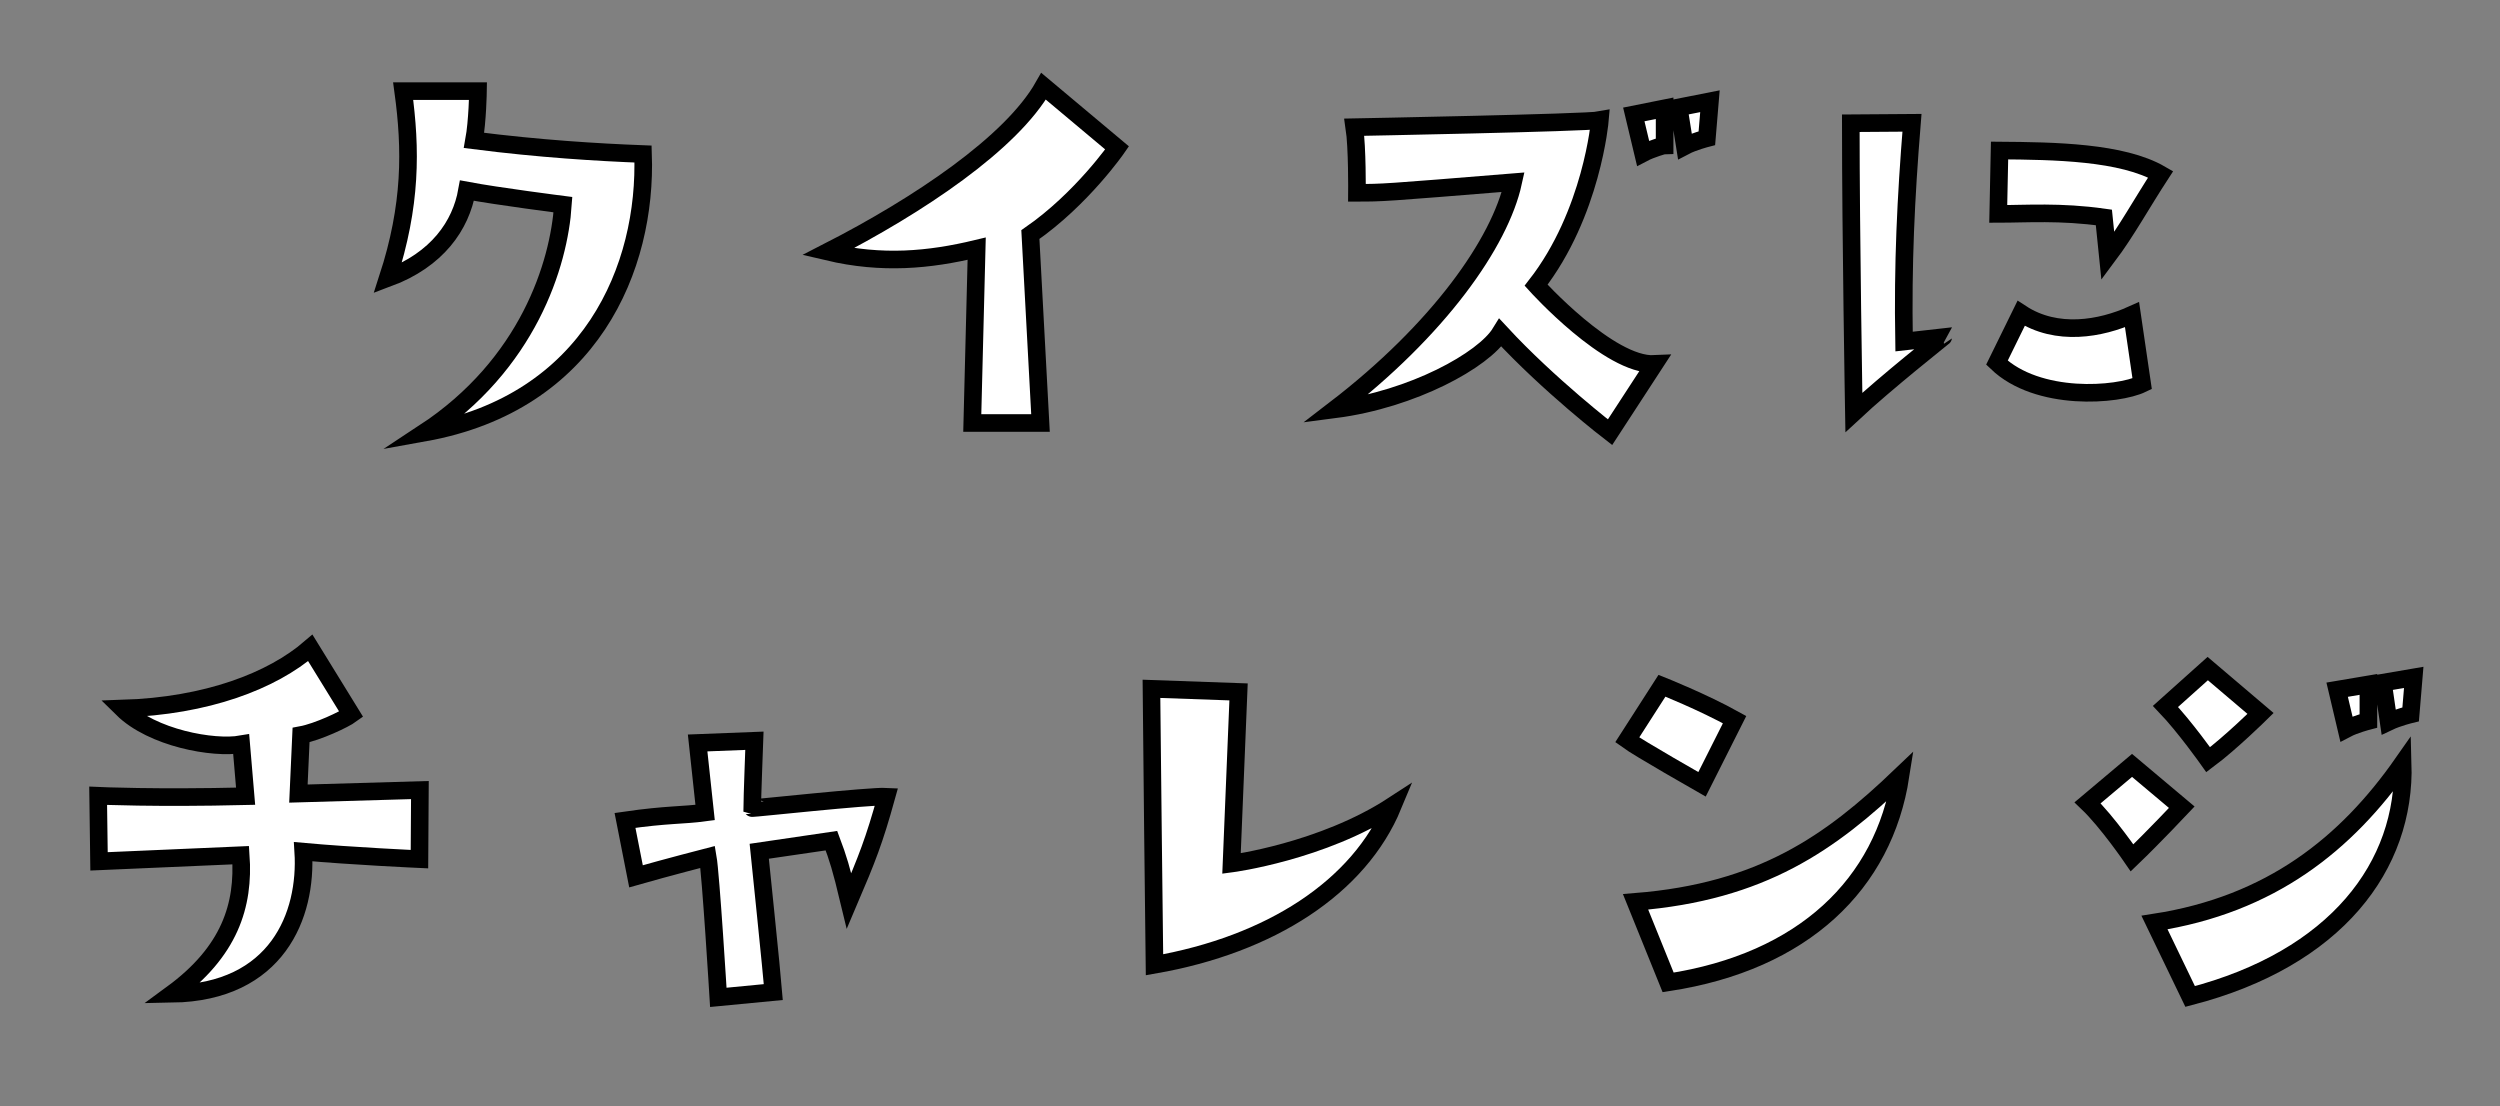
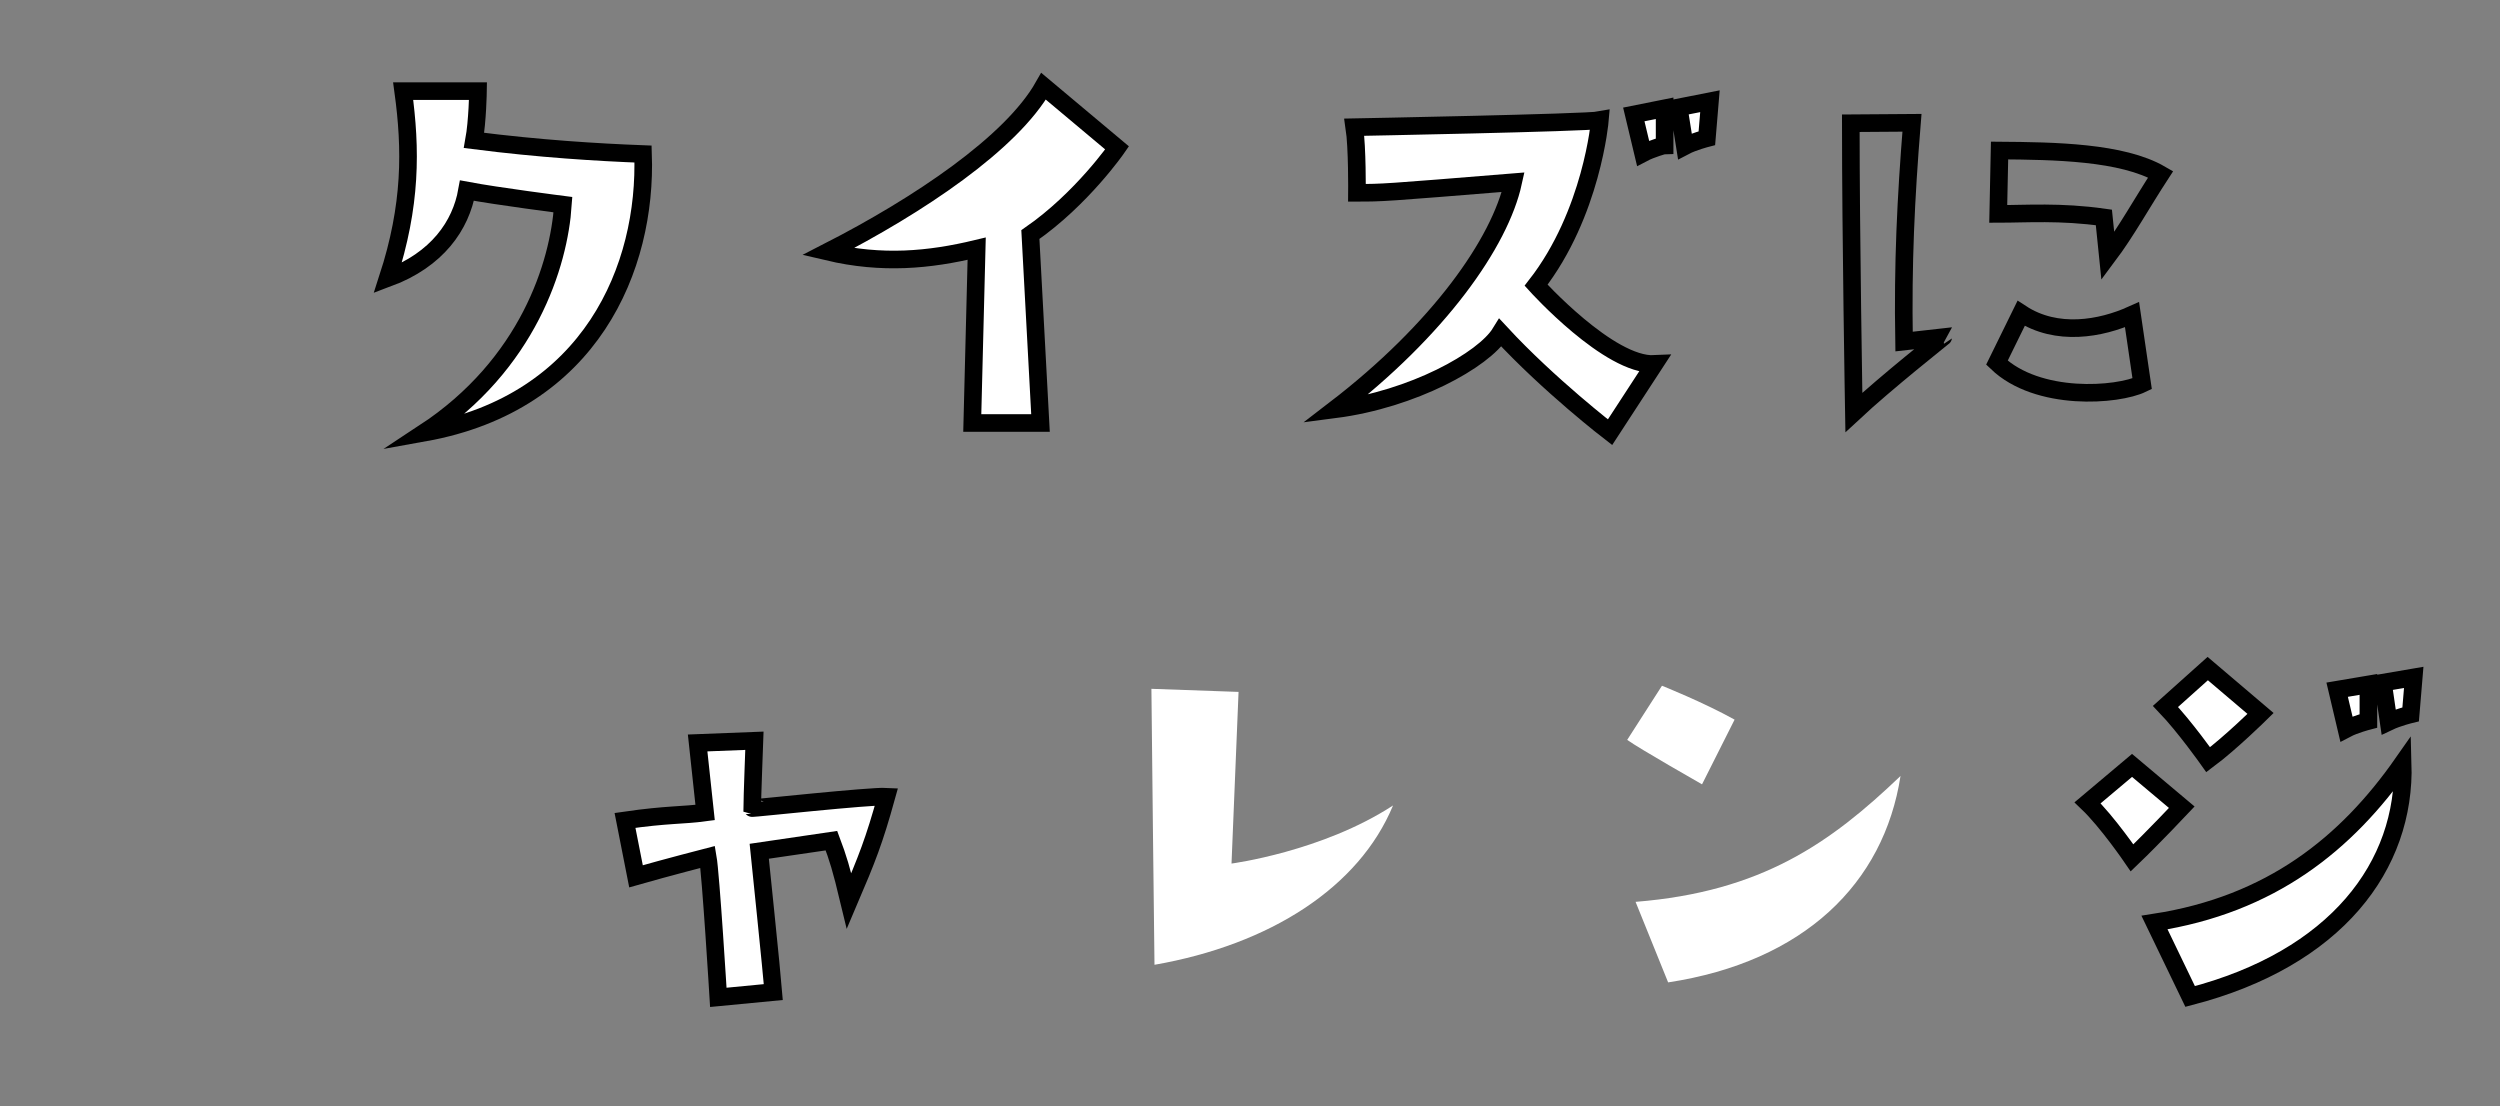
<svg xmlns="http://www.w3.org/2000/svg" version="1.1" id="_レイヤー_2" x="0px" y="0px" viewBox="0 0 568 251.3" style="enable-background:new 0 0 568 251.3;" xml:space="preserve">
  <rect x="0" y="0" width="568" height="251.3" fill="#808080" stroke="none" />
  <style type="text/css">
	.st0{enable-background:new    ;}
	.st1{fill:#FFFFFF;}
	.st2{fill:none;stroke:#000000;stroke-width:4;stroke-miterlimit:10;}
</style>
  <g id="_レイヤー_2-2">
    <g class="st0">
      <path class="st1" d="M88.1,63.2c5.4-16.6,5.3-29.3,3.5-42.5h17c0,0-0.1,6.8-0.9,11.2c14.9,1.9,28,2.7,38.4,3.1    c0.9,25.7-11.8,56.5-49.7,63.3c23.6-15.5,30.6-38.3,31.5-51.8c0,0-14.9-1.9-21.8-3.2C104.7,51.2,99.4,59,88.1,63.2z" />
      <path class="st1" d="M188.1,57.2c20.7-10.6,41.7-24.7,49-37.6l16.7,14c0,0-8,11.6-19.7,19.7l2.3,42.8h-15.5l1-39.6    C211.1,59.1,200.4,60.1,188.1,57.2z" />
      <path class="st1" d="M343.8,41.4c-29.6,2.4-29.6,2.4-35.5,2.4c0,0,0.1-10.3-0.6-14.9c0,0,52.7-1,55.8-1.6c0,0-1.8,21.2-14.5,37.5    c0,0,16.6,18.4,26.9,17.9l-10.1,15.5c0,0-13.8-10.6-24.9-22.6c-3.8,6.2-19.9,15.1-37.6,17.4C326.9,74.9,340.8,55.1,343.8,41.4z     M373.3,34.8l-2.1-8.8l7-1.4V33C378.1,33,375.2,33.8,373.3,34.8z M381.4,24.4l7.1-1.4l-0.7,8.4c0,0-3.1,0.8-5,1.8L381.4,24.4z" />
-       <path class="st1" d="M421.2,93.7c0,0-0.7-40.2-0.7-65.7l13.9-0.1c-1.4,17.3-2.1,32-1.8,49.7l8.9-1    C441.5,76.6,428.5,86.9,421.2,93.7z M453.7,82.4l5.5-11.2c8.1,5.3,18.1,3.5,25.2,0.3l2.3,15.7C481.1,89.9,463,91.3,453.7,82.4z     M454.3,34.2c12.4,0.1,27.8,0.3,36.6,5.4c-4.3,6.6-7.8,13-12,18.6l-0.9-8.8c-9.9-1.4-17.7-0.8-24-0.8L454.3,34.2z" />
    </g>
    <g class="st0">
      <path class="st2" d="M88.1,63.2c5.4-16.6,5.3-29.3,3.5-42.5h17c0,0-0.1,6.8-0.9,11.2c14.9,1.9,28,2.7,38.4,3.1    c0.9,25.7-11.8,56.5-49.7,63.3C120,82.8,127,60,127.9,46.5c0,0-14.9-1.9-21.8-3.2C104.7,51.2,99.4,59,88.1,63.2z" />
      <path class="st2" d="M188.1,57.2c20.7-10.6,41.7-24.7,49-37.6l16.7,14c0,0-8,11.6-19.7,19.7l2.3,42.8h-15.5l1-39.6    C211.1,59.1,200.4,60.1,188.1,57.2z" />
      <path class="st2" d="M343.8,41.4c-29.6,2.4-29.6,2.4-35.5,2.4c0,0,0.1-10.3-0.6-14.9c0,0,52.7-1,55.8-1.6c0,0-1.8,21.2-14.5,37.5    c0,0,16.6,18.4,26.9,17.9l-10.1,15.5c0,0-13.8-10.6-24.9-22.6c-3.8,6.2-19.9,15.1-37.6,17.4C326.9,74.9,340.8,55.1,343.8,41.4z     M373.3,34.8l-2.1-8.8l7-1.4V33C378.1,33,375.2,33.8,373.3,34.8z M381.4,24.4l7.1-1.4l-0.7,8.4c0,0-3.1,0.8-5,1.8L381.4,24.4z" />
      <path class="st2" d="M421.2,93.7c0,0-0.7-40.2-0.7-65.7l13.9-0.1c-1.4,17.3-2.1,32-1.8,49.7l8.9-1    C441.5,76.6,428.5,86.9,421.2,93.7z M453.7,82.4l5.5-11.2c8.1,5.3,18.1,3.5,25.2,0.3l2.3,15.7C481.1,89.9,463,91.3,453.7,82.4z     M454.3,34.2c12.4,0.1,27.8,0.3,36.6,5.4c-4.3,6.6-7.8,13-12,18.6l-0.9-8.8c-9.9-1.4-17.7-0.8-24-0.8L454.3,34.2z" />
    </g>
    <g class="st0">
-       <path class="st1" d="M67.8,180.3l27.6-0.8l-0.1,15.7c0,0-15.4-0.7-26.4-1.7c0.9,14.4-5.9,31.9-29.8,32.3    c13.1-9.6,16.4-20.1,15.6-31.5c0,0-16.3,0.7-32.2,1.4l-0.2-14.9c0,0,13,0.6,33.5,0.1l-1-11.8c-6.3,1.1-20.2-1.4-27-8.1    c19.2-0.6,34-6.3,42.7-13.8l9.3,15.1c-1.5,1.1-7.6,4-11.4,4.7L67.8,180.3z" />
      <path class="st1" d="M201.4,181c-2.8,10.1-4.4,14.1-8.5,23.7c-1.8-7.5-2.5-9.7-4-13.7c0,0-13.8,2-16.4,2.4c0,0,2.9,28.1,3.2,32    l-12.5,1.2c0,0-1.7-27.9-2.4-31.9c0,0-9.3,2.4-16.3,4.4l-2.5-12.7c9.7-1.4,13-1.1,18.2-1.8l-1.7-15.8l12.9-0.5    c0,0-0.5,13.4-0.5,15.3C171,183.7,197.7,180.8,201.4,181z" />
      <path class="st1" d="M279.8,196.2c0,0,20.6-2.7,36.7-13.2c-7.7,18.6-27.9,31.6-54.2,36.2c0,0-0.7-59.7-0.7-62.7l19.8,0.7    L279.8,196.2z" />
      <path class="st1" d="M386.7,178.2c0,0-14.4-8.2-17-10.1l7.9-12.3c0,0,9.3,3.7,16.5,7.7L386.7,178.2z M371.6,204.9    c28.7-2.3,44.3-13.4,60.2-28.6c-3.8,24.5-22,42.2-52.8,46.9L371.6,204.9z" />
      <path class="st1" d="M474.3,182.4l10.1-8.5l11.3,9.5c0,0-6.4,6.8-11.3,11.5C484.4,194.9,478.8,186.7,474.3,182.4z M545.9,173.4    c0.7,23.3-15.1,44.4-48.3,53l-8.1-16.8C516,205.5,533.1,191.7,545.9,173.4z M501.6,151.9l12,10.2c0,0-6.8,6.7-11.9,10.5    c0,0-5.3-7.5-9.7-12.1L501.6,151.9z M538.1,163.8c0,0-3.1,0.8-5,1.8l-2.1-8.9l7.1-1.2V163.8z M541.4,155.1l7-1.2l-0.7,8.4    c0,0-2.9,0.7-5,1.7L541.4,155.1z" />
    </g>
    <g class="st0">
-       <path class="st2" d="M67.8,180.3l27.6-0.8l-0.1,15.7c0,0-15.4-0.7-26.4-1.7c0.9,14.4-5.9,31.9-29.8,32.3    c13.1-9.6,16.4-20.1,15.6-31.5c0,0-16.3,0.7-32.2,1.4l-0.2-14.9c0,0,13,0.6,33.5,0.1l-1-11.8c-6.3,1.1-20.2-1.4-27-8.1    c19.2-0.6,34-6.3,42.7-13.8l9.3,15.1c-1.5,1.1-7.6,4-11.4,4.7L67.8,180.3z" />
      <path class="st2" d="M201.4,181c-2.8,10.1-4.4,14.1-8.5,23.7c-1.8-7.5-2.5-9.7-4-13.7c0,0-13.8,2-16.4,2.4c0,0,2.9,28.1,3.2,32    l-12.5,1.2c0,0-1.7-27.9-2.4-31.9c0,0-9.3,2.4-16.3,4.4l-2.5-12.7c9.7-1.4,13-1.1,18.2-1.8l-1.7-15.8l12.9-0.5    c0,0-0.5,13.4-0.5,15.3C171,183.7,197.7,180.8,201.4,181z" />
-       <path class="st2" d="M279.8,196.2c0,0,20.6-2.7,36.7-13.2c-7.7,18.6-27.9,31.6-54.2,36.2c0,0-0.7-59.7-0.7-62.7l19.8,0.7    L279.8,196.2z" />
-       <path class="st2" d="M386.7,178.2c0,0-14.4-8.2-17-10.1l7.9-12.3c0,0,9.3,3.7,16.5,7.7L386.7,178.2z M371.6,204.9    c28.7-2.3,44.3-13.4,60.2-28.6c-3.8,24.5-22,42.2-52.8,46.9L371.6,204.9z" />
      <path class="st2" d="M474.3,182.4l10.1-8.5l11.3,9.5c0,0-6.4,6.8-11.3,11.5C484.4,194.9,478.8,186.7,474.3,182.4z M545.9,173.4    c0.7,23.3-15.1,44.4-48.3,53l-8.1-16.8C516,205.5,533.1,191.7,545.9,173.4z M501.6,151.9l12,10.2c0,0-6.8,6.7-11.9,10.5    c0,0-5.3-7.5-9.7-12.1L501.6,151.9z M538.1,163.8c0,0-3.1,0.8-5,1.8l-2.1-8.9l7.1-1.2V163.8z M541.4,155.1l7-1.2l-0.7,8.4    c0,0-2.9,0.7-5,1.7L541.4,155.1z" />
    </g>
  </g>
</svg>